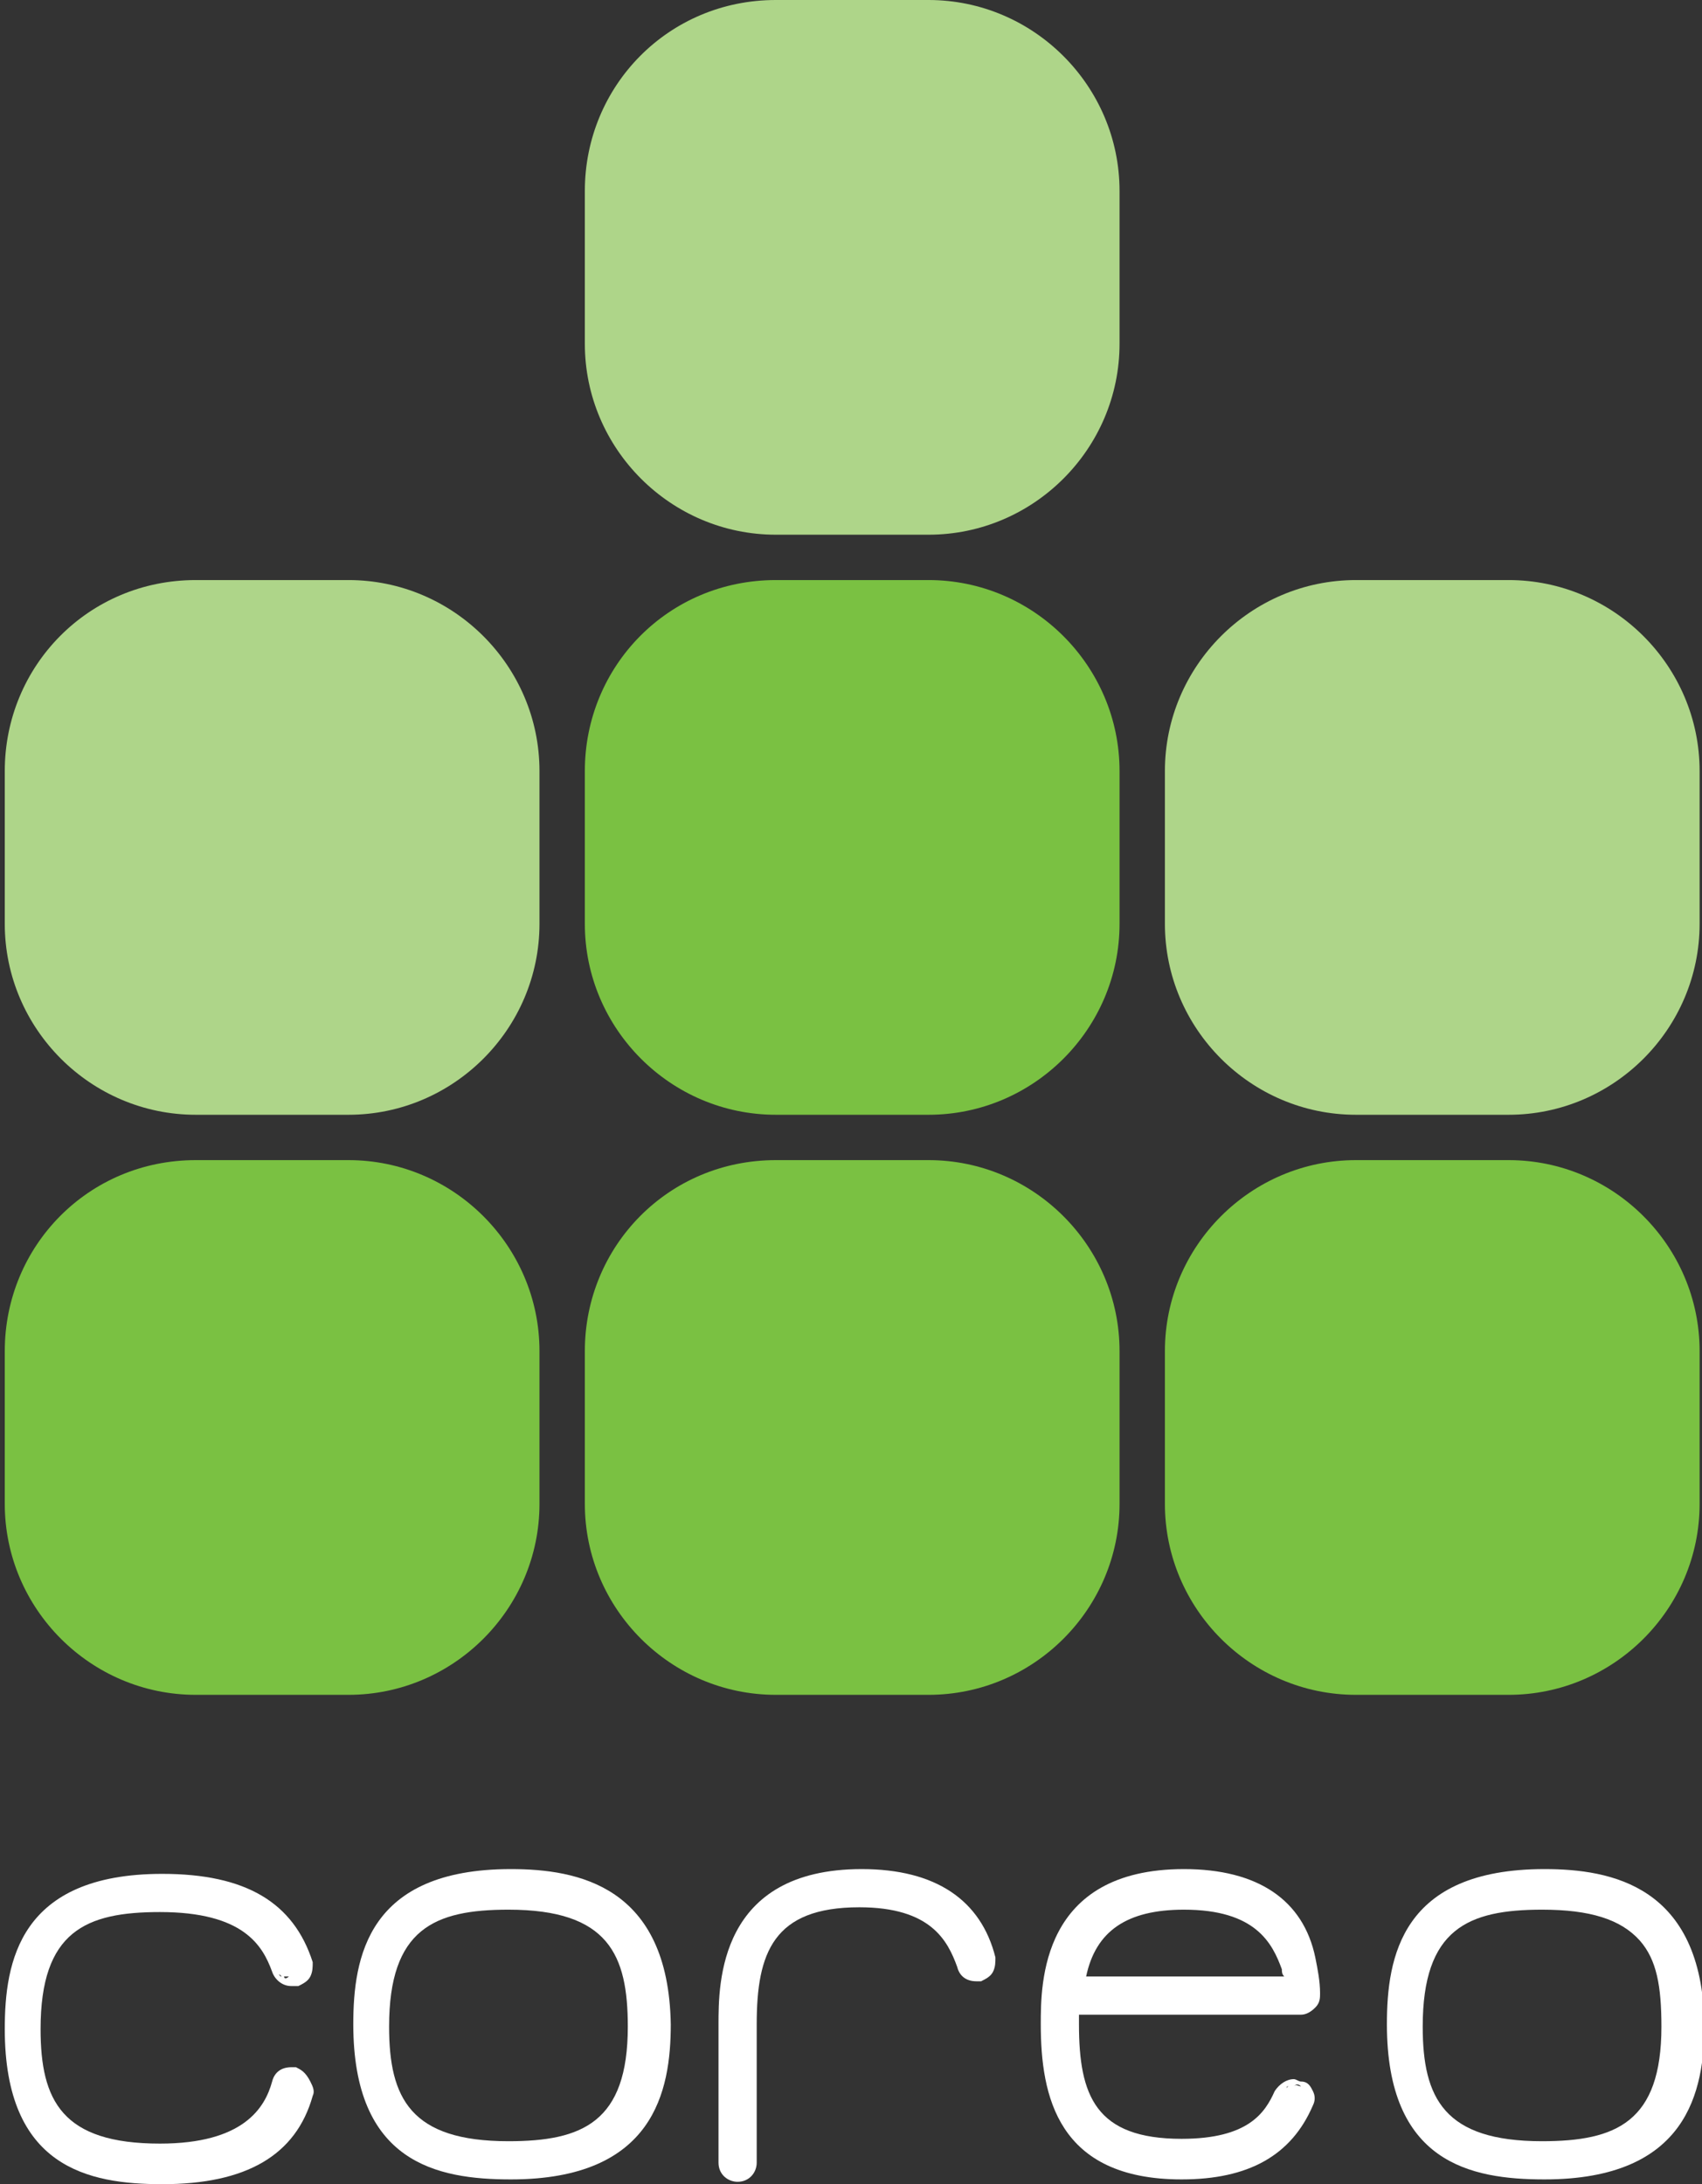
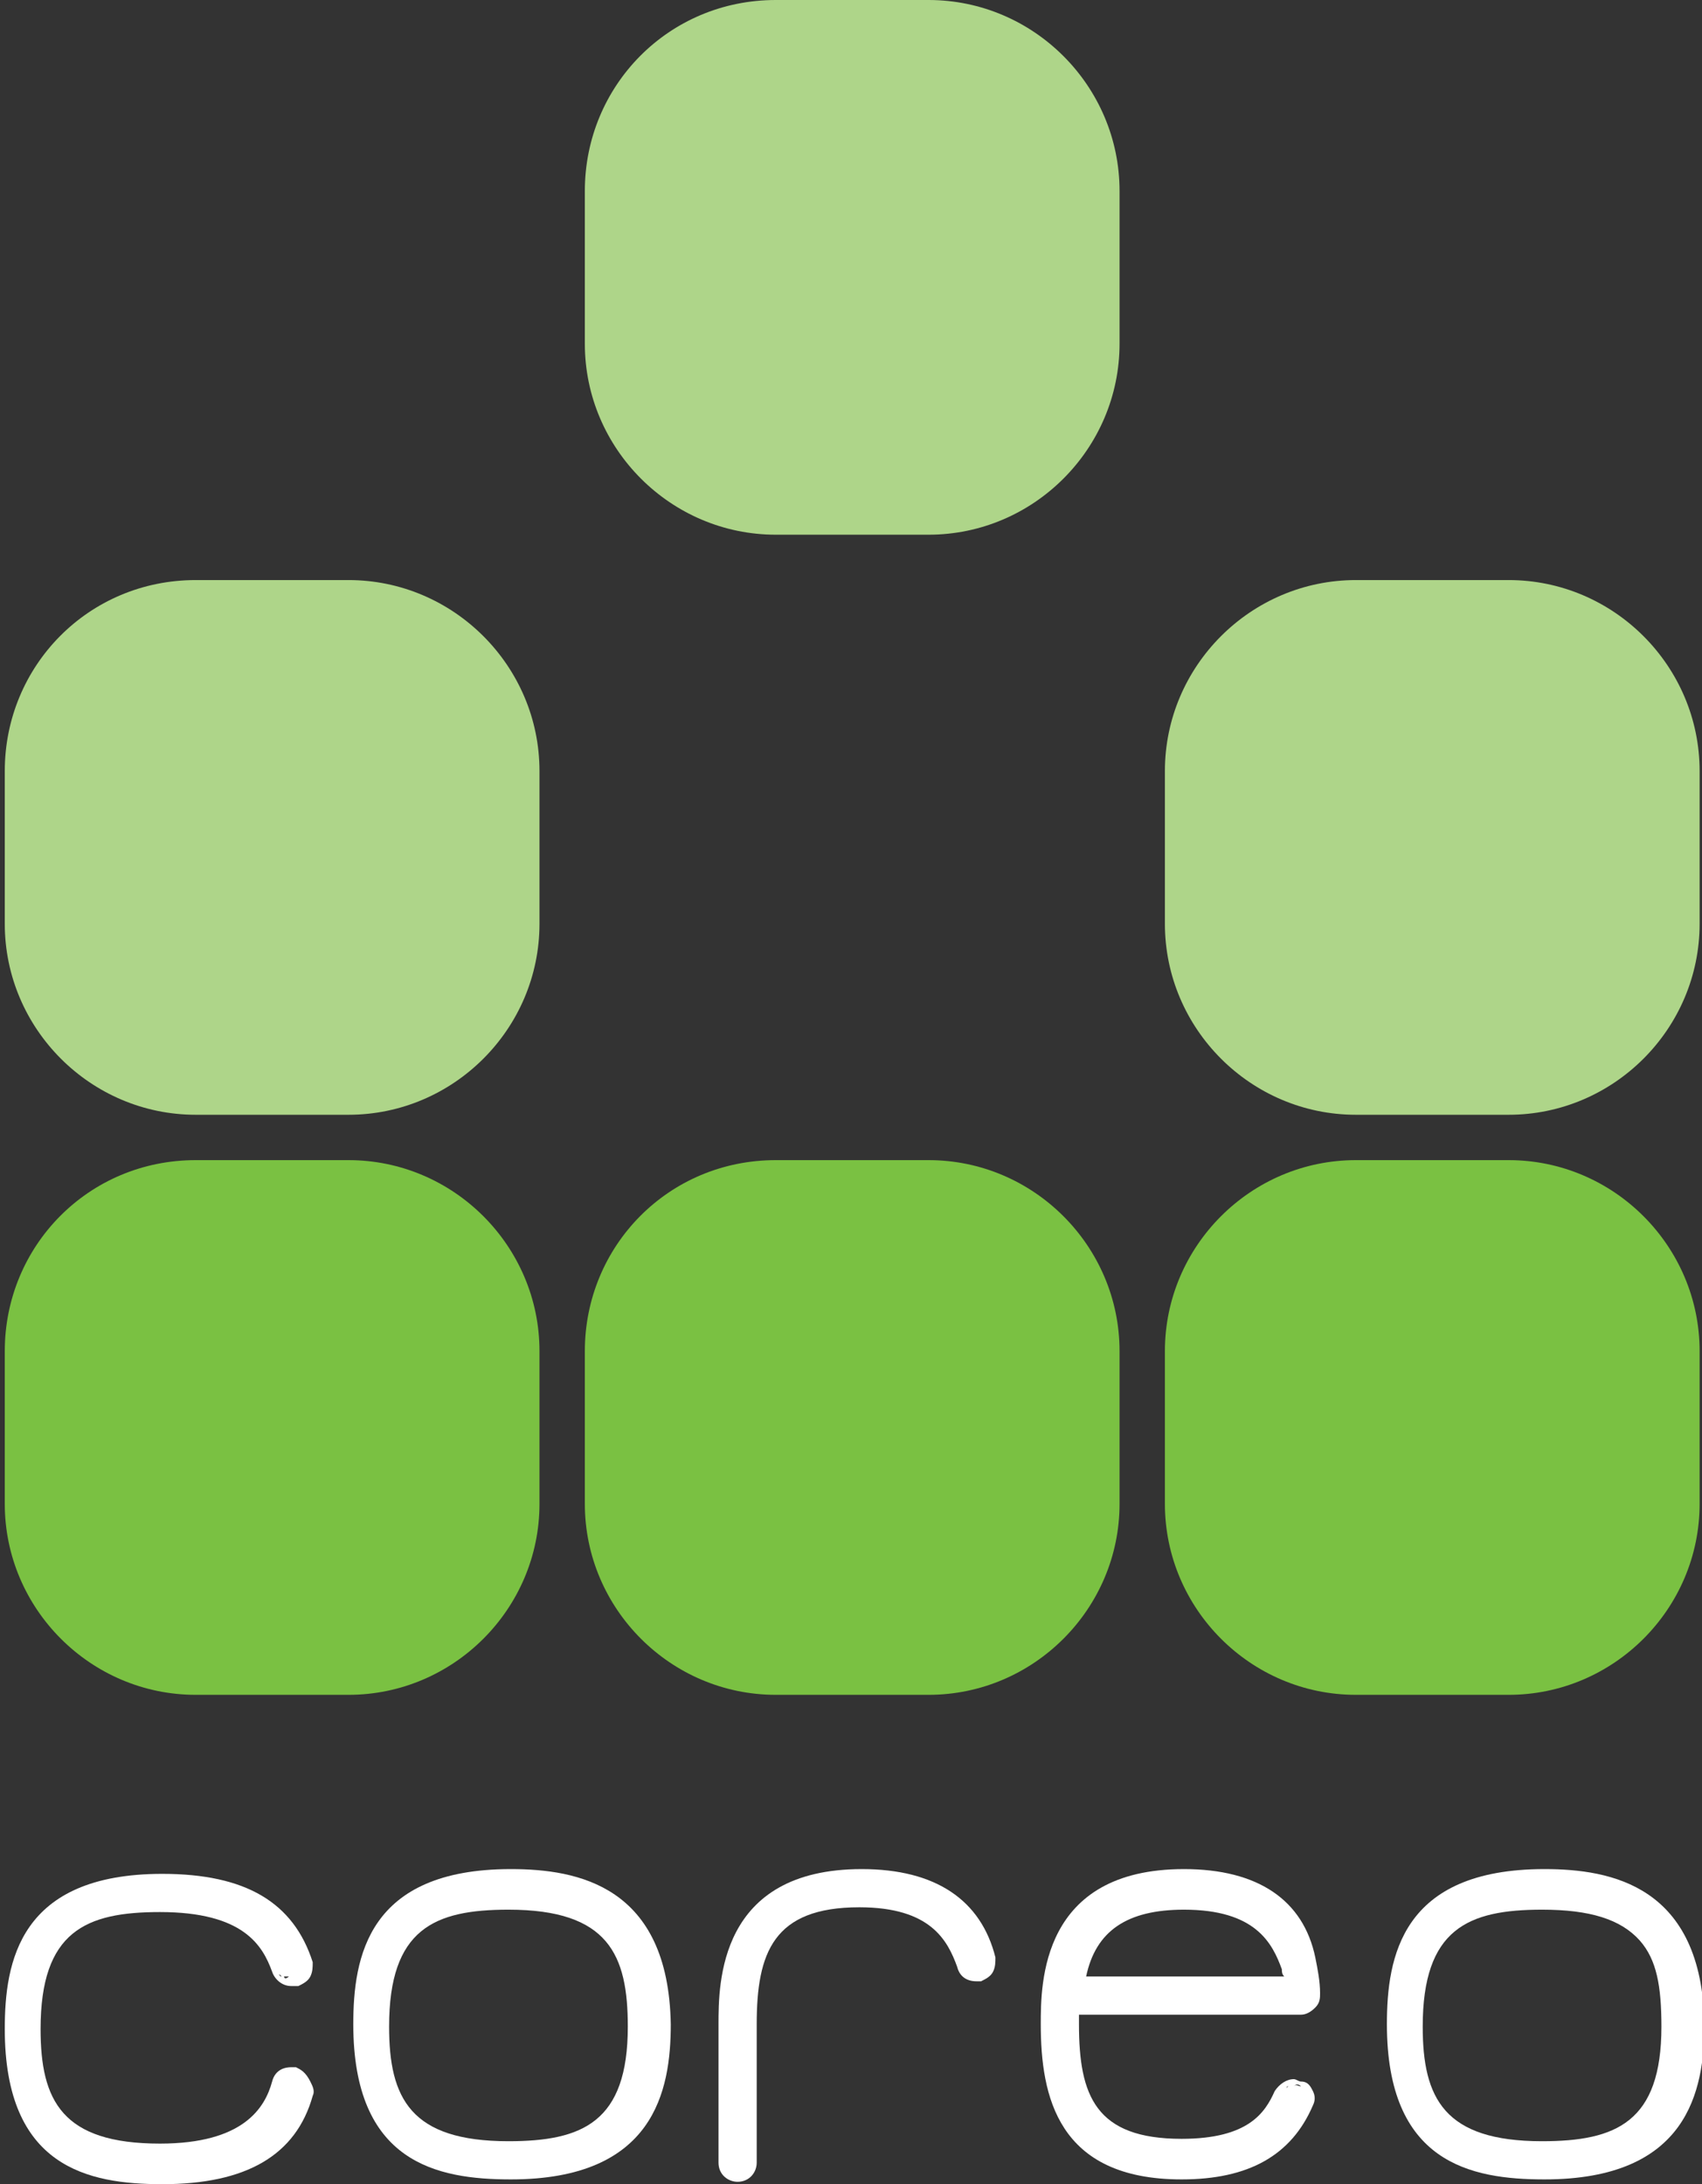
<svg xmlns="http://www.w3.org/2000/svg" version="1.1" id="Layer_1" x="0px" y="0px" viewBox="0 0 71.3 91.5" style="enable-background:new 0 0 71.3 91.5;" xml:space="preserve">
  <rect x="0" y="0" width="71.3" height="91.5" fill="#333333" stroke="none" />
  <style type="text/css">
	.st0{fill:#7AC142;}
	.st1{fill:#AED589;}
	.st2{fill:#FFFFFF;}
</style>
  <path class="st0" d="M32.5,48.6h6.4c4.4,0,8,3.6,8,8V63c0,4.4-3.6,8-8,8h-6.4c-4.4,0-8-3.6-8-8v-6.4C24.5,52.2,28,48.6,32.5,48.6z" />
  <path class="st0" d="M8.2,48.6h6.4c4.4,0,8,3.6,8,8V63c0,4.4-3.6,8-8,8H8.2c-4.4,0-8-3.6-8-8v-6.4C0.2,52.2,3.7,48.6,8.2,48.6z" />
  <path class="st0" d="M56.8,48.6h6.4c4.4,0,8,3.6,8,8V63c0,4.4-3.6,8-8,8h-6.4c-4.4,0-8-3.6-8-8v-6.4C48.8,52.2,52.4,48.6,56.8,48.6z  " />
  <path class="st1" d="M8.2,24.3h6.4c4.4,0,8,3.6,8,8v6.4c0,4.4-3.6,8-8,8H8.2c-4.4,0-8-3.6-8-8v-6.4C0.2,27.9,3.7,24.3,8.2,24.3z" />
-   <path class="st0" d="M32.5,24.3h6.4c4.4,0,8,3.6,8,8v6.4c0,4.4-3.6,8-8,8h-6.4c-4.4,0-8-3.6-8-8v-6.4C24.5,27.9,28,24.3,32.5,24.3z" />
  <path class="st1" d="M32.5,0h6.4c4.4,0,8,3.6,8,8v6.4c0,4.4-3.6,8-8,8h-6.4c-4.4,0-8-3.6-8-8V8C24.5,3.6,28,0,32.5,0z" />
  <path class="st1" d="M56.8,24.3h6.4c4.4,0,8,3.6,8,8v6.4c0,4.4-3.6,8-8,8h-6.4c-4.4,0-8-3.6-8-8v-6.4C48.8,27.9,52.4,24.3,56.8,24.3  z" />
  <g>
    <path class="st2" d="M12.4,86.6c-0.1,0-0.2,0-0.2,0c-0.4,0-0.7,0.2-0.8,0.6c-0.3,1.1-1.2,2.6-4.7,2.6c-4.1,0-5-1.8-5-4.8   c0-4.1,1.9-4.9,5-4.9c3.5,0,4.3,1.4,4.7,2.5c0.1,0.3,0.4,0.6,0.8,0.6c0.1,0,0.2,0,0.3,0c0.2-0.1,0.4-0.2,0.5-0.4   c0.1-0.2,0.1-0.4,0.1-0.6c-0.8-2.5-2.8-3.7-6.3-3.7c-6,0-6.6,3.7-6.6,6.5c0,5.8,3.5,6.5,6.6,6.5c3.5,0,5.6-1.2,6.3-3.7   c0.1-0.2,0-0.4-0.1-0.6C12.8,86.8,12.6,86.7,12.4,86.6L12.4,86.6z M12.4,86.7c-0.1,0-0.2,0-0.2,0c0,0,0,0,0,0   C12.2,86.7,12.3,86.7,12.4,86.7z M11.8,86.8c0,0-0.1,0.1-0.1,0.1C11.7,86.9,11.8,86.8,11.8,86.8z M12,86.7c-0.1,0-0.1,0-0.1,0   C11.9,86.8,12,86.7,12,86.7z M11.6,87c-0.1,0.1-0.1,0.1-0.1,0.2C11.5,87.1,11.6,87,11.6,87z M11.5,82.4c0,0.1,0.1,0.2,0.1,0.2   C11.6,82.6,11.5,82.5,11.5,82.4z M11.7,82.7c0,0,0.1,0.1,0.1,0.1C11.7,82.8,11.7,82.7,11.7,82.7z M11.9,82.8c0.1,0,0.1,0,0.2,0   C12,82.9,11.9,82.9,11.9,82.8z M12.1,82.9C12.1,82.9,12.1,82.9,12.1,82.9c0,0,0.1,0,0.2,0C12.3,82.9,12.2,82.9,12.1,82.9z" />
    <path class="st2" d="M21.4,78.3c-6,0-6.6,3.7-6.6,6.5c0,5.8,3.5,6.5,6.6,6.5c6,0,6.7-3.7,6.7-6.5C28,79,24.2,78.3,21.4,78.3z    M26.3,84.9c0,4-1.9,4.8-5,4.8c-4.1,0-5-1.8-5-4.8c0-4.1,1.9-4.9,5-4.9C25.5,80,26.3,81.9,26.3,84.9z" />
    <path class="st2" d="M64.7,78.3c-6,0-6.6,3.7-6.6,6.5c0,5.8,3.5,6.5,6.6,6.5c6,0,6.7-3.7,6.7-6.5C71.3,79,67.5,78.3,64.7,78.3z    M69.6,84.9c0,4-1.9,4.8-5,4.8c-4.1,0-5-1.8-5-4.8c0-4.1,1.9-4.9,5-4.9c2,0,3.3,0.4,4.1,1.3C69.4,82.1,69.6,83.2,69.6,84.9z" />
    <path class="st2" d="M36.1,78.3c-6,0-6,4.8-6,6.5v5.8c0,0.5,0.4,0.8,0.8,0.8c0.5,0,0.8-0.4,0.8-0.8v-5.8c0-3,0.7-4.9,4.3-4.9   c3,0,3.7,1.4,4.1,2.5c0.1,0.4,0.4,0.6,0.8,0.6c0.1,0,0.1,0,0.2,0c0.2-0.1,0.4-0.2,0.5-0.4c0.1-0.2,0.1-0.4,0.1-0.6   C41.1,79.6,39.2,78.3,36.1,78.3z M40.4,82.7c0-0.1-0.1-0.1-0.1-0.2C40.3,82.6,40.4,82.6,40.4,82.7z M40.5,82.8c0,0,0.1,0.1,0.1,0.1   C40.5,82.8,40.5,82.8,40.5,82.8z M40.7,82.9c0,0,0.1,0,0.1,0.1C40.8,82.9,40.7,82.9,40.7,82.9z M41,83C40.9,83,40.9,83,41,83   c0,0,0.1,0,0.2,0C41.1,83,41,83,41,83z" />
    <path class="st2" d="M49.6,78.3c-6,0-6,4.8-6,6.5c0,3,0.7,6.5,5.9,6.5c2.8,0,4.6-1,5.5-3.1c0.1-0.2,0.1-0.4,0-0.6   c-0.1-0.2-0.2-0.4-0.5-0.4c-0.1,0-0.2-0.1-0.3-0.1c-0.3,0-0.6,0.2-0.8,0.5c-0.4,0.9-1.1,2-3.9,2c-3.6,0-4.3-1.8-4.3-4.8   c0-0.1,0-0.3,0-0.4l9.3,0c0.2,0,0.4-0.1,0.6-0.3c0.2-0.2,0.2-0.4,0.2-0.6c0-0.5-0.1-1-0.2-1.5C54.6,79.6,52.7,78.3,49.6,78.3z    M49.6,80c3,0,3.7,1.4,4.1,2.5c0,0.1,0,0.2,0.1,0.3l-8.3,0C45.9,80.9,47.2,80,49.6,80z M54.5,87.4c-0.1,0-0.2-0.1-0.3,0   c0,0,0,0,0,0C54.3,87.3,54.4,87.3,54.5,87.4z M54,87.4c0.1,0,0.1,0,0.2,0C54.2,87.3,54.1,87.3,54,87.4z M54,87.4   c-0.1,0-0.1,0.1-0.1,0.1C53.9,87.4,53.9,87.4,54,87.4z M53.8,87.5c-0.1,0.1-0.1,0.1-0.1,0.2C53.7,87.6,53.7,87.6,53.8,87.5z" />
  </g>
</svg>